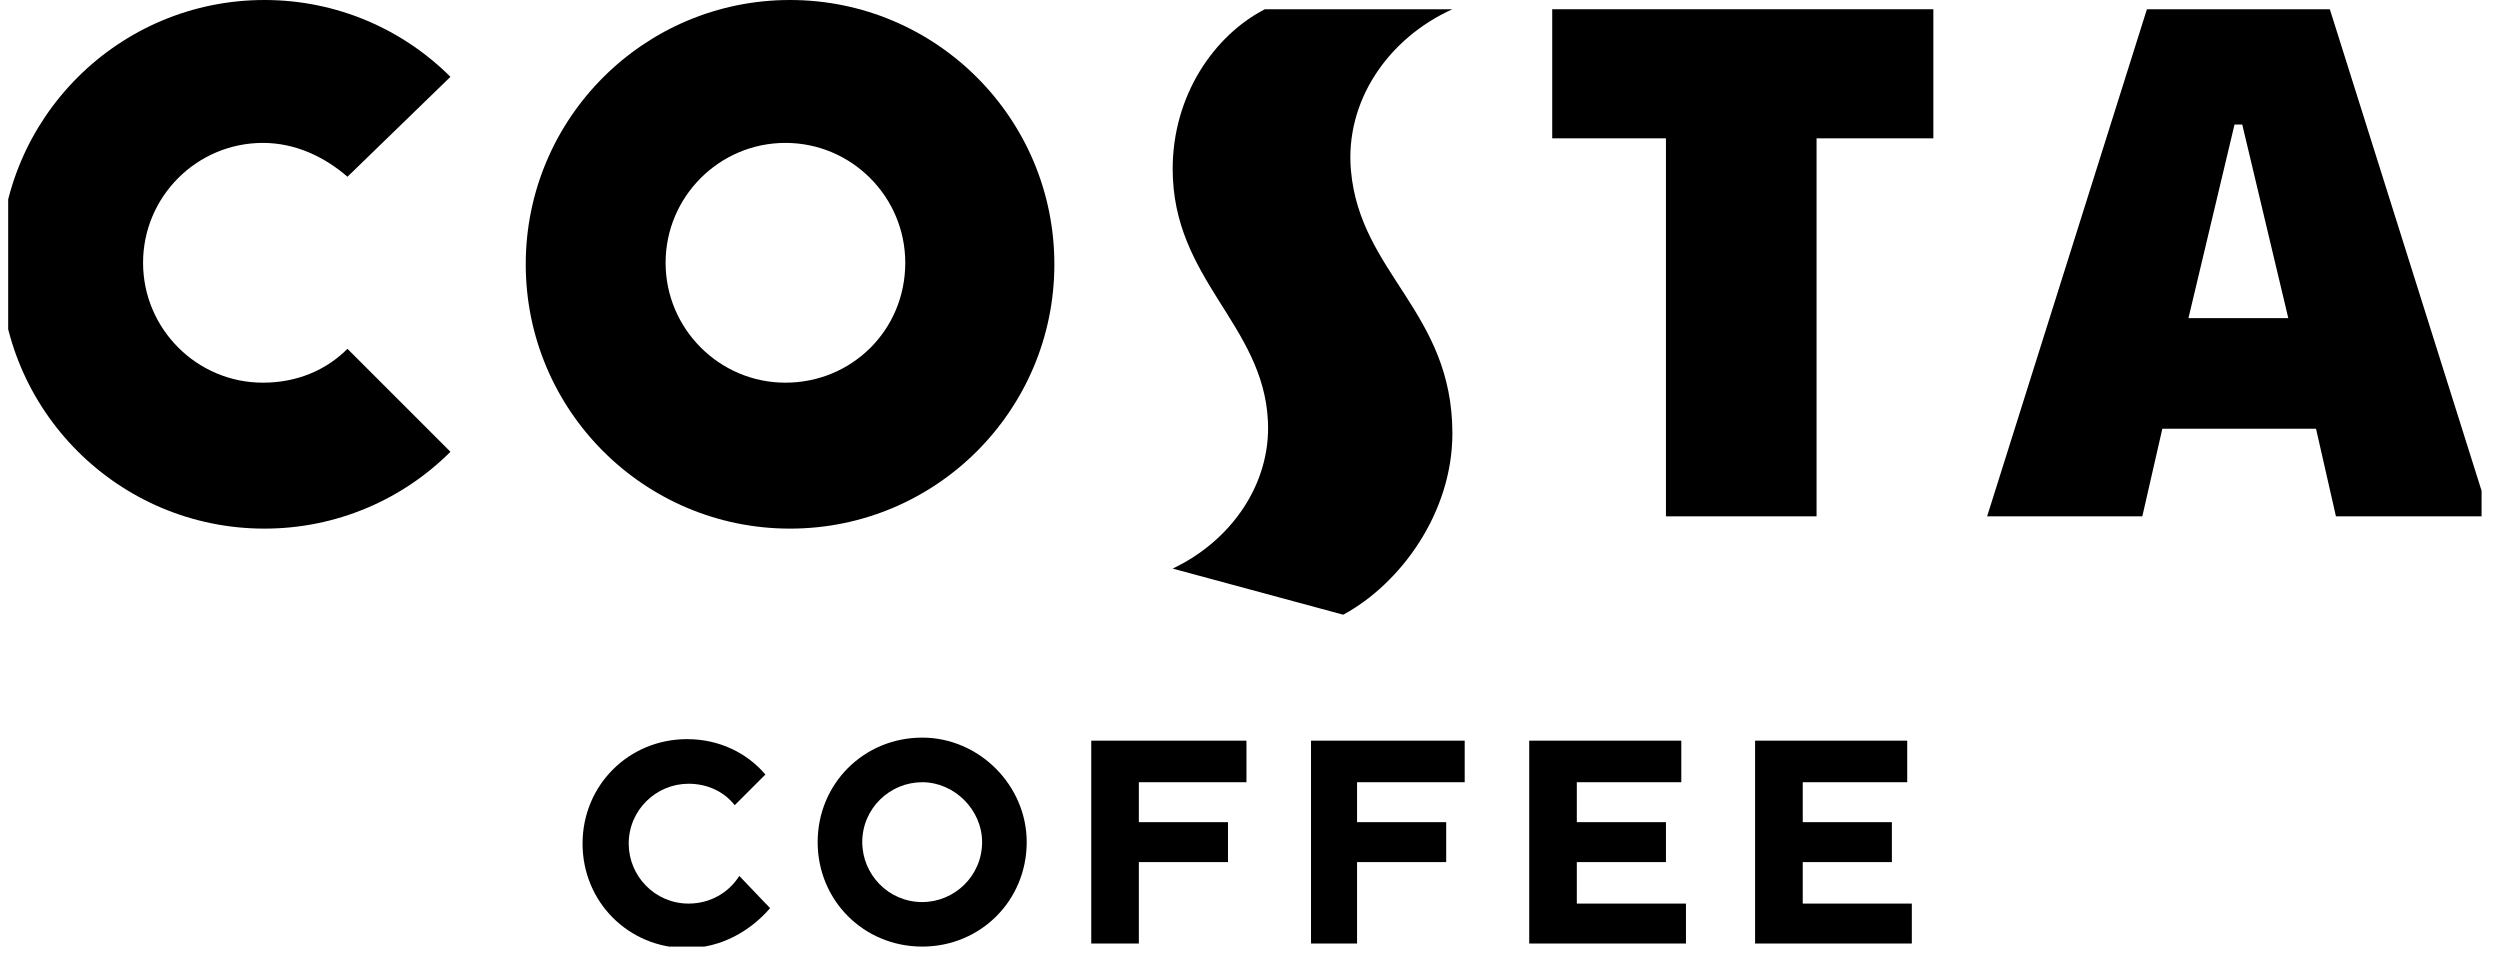
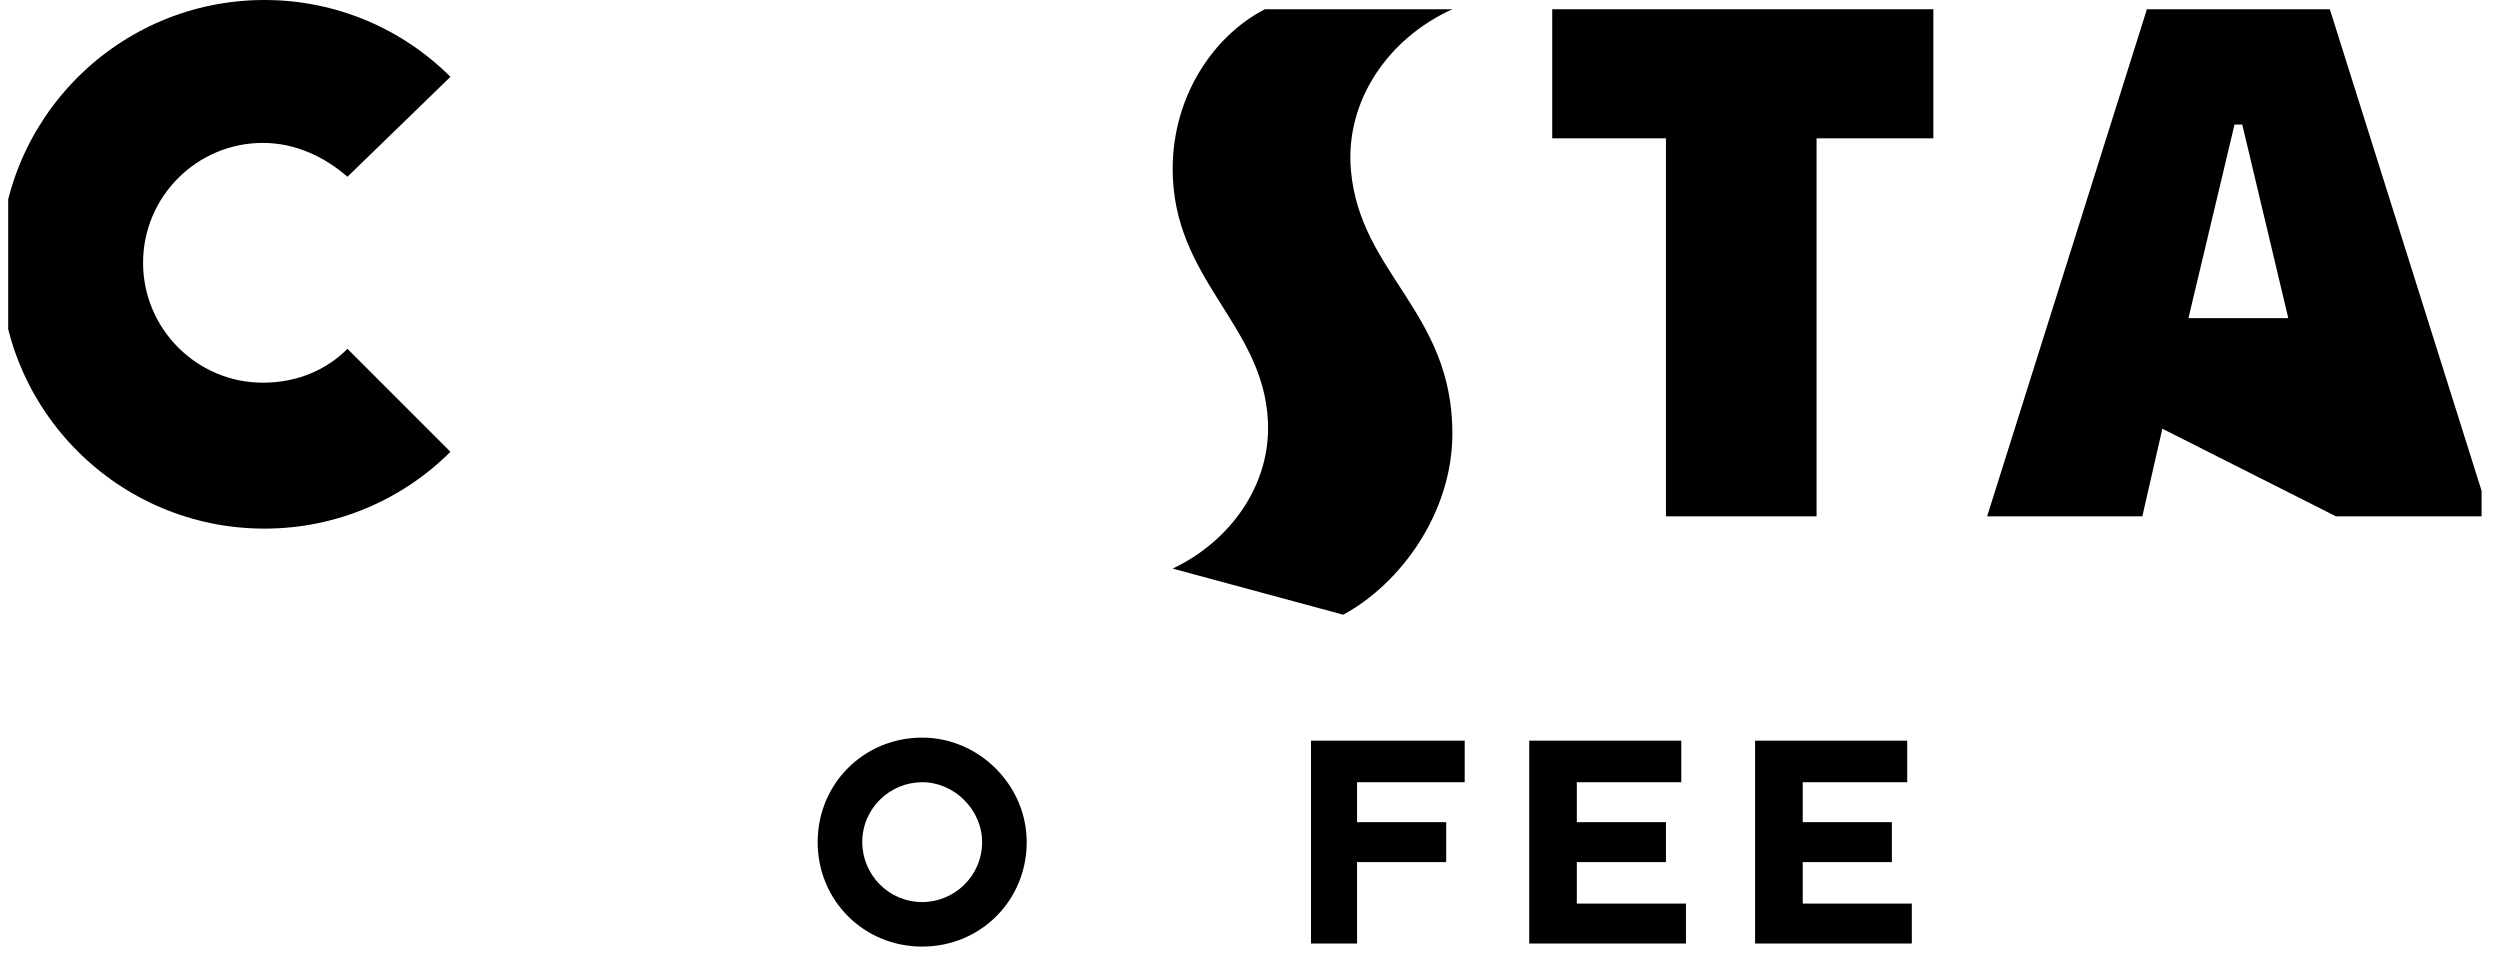
<svg xmlns="http://www.w3.org/2000/svg" width="162" zoomAndPan="magnify" viewBox="0 0 121.5 46.5" height="62" preserveAspectRatio="xMidYMid meet" version="1.0">
  <defs>
    <clipPath id="c7378d6e8f">
      <path d="M 0.398 0 L 22 0 L 22 26 L 0.398 26 Z M 0.398 0 " clip-rule="nonzero" />
    </clipPath>
    <clipPath id="6533874687">
      <path d="M 96 0 L 120.605 0 L 120.605 26 L 96 26 Z M 96 0 " clip-rule="nonzero" />
    </clipPath>
    <clipPath id="175f6ffe39">
      <path d="M 28 35 L 38 35 L 38 46.004 L 28 46.004 Z M 28 35 " clip-rule="nonzero" />
    </clipPath>
    <clipPath id="f062011f49">
      <path d="M 39 35 L 50 35 L 50 46.004 L 39 46.004 Z M 39 35 " clip-rule="nonzero" />
    </clipPath>
  </defs>
  <path fill="#000000" d="M 61.473 0.449 L 70.586 0.449 C 67.449 1.867 65.355 4.93 65.656 8.289 C 66.102 13.293 70.586 15.16 70.586 21.062 C 70.586 24.945 68.047 28.379 65.281 29.875 L 56.992 27.633 C 59.828 26.289 61.773 23.527 61.621 20.465 C 61.398 15.758 56.992 13.594 56.992 8.215 C 56.992 4.629 59.008 1.719 61.473 0.449 " fill-opacity="1" fill-rule="nonzero" />
  <path fill="#000000" d="M 80.965 25.094 L 80.965 6.723 L 75.438 6.723 L 75.438 0.449 L 93.961 0.449 L 93.961 6.723 L 88.285 6.723 L 88.285 25.094 Z M 80.965 25.094 " fill-opacity="1" fill-rule="nonzero" />
  <g clip-path="url(#c7378d6e8f)">
    <path fill="#000000" d="M 0.008 12.844 C 0.008 19.941 5.758 25.691 12.855 25.691 C 16.363 25.691 19.574 24.273 21.891 21.957 L 16.887 16.953 C 15.84 18 14.422 18.598 12.777 18.598 C 9.566 18.598 6.953 15.98 6.953 12.77 C 6.953 9.559 9.566 6.945 12.777 6.945 C 14.348 6.945 15.766 7.617 16.887 8.59 L 21.891 3.734 C 19.574 1.418 16.363 0 12.855 0 C 5.758 0 0.008 5.75 0.008 12.844 " fill-opacity="1" fill-rule="nonzero" />
  </g>
-   <path fill="#000000" d="M 38.172 18.598 C 34.961 18.598 32.348 15.98 32.348 12.77 C 32.348 9.559 34.961 6.945 38.172 6.945 C 41.383 6.945 43.996 9.559 43.996 12.77 C 43.996 16.059 41.383 18.598 38.172 18.598 M 38.395 0 C 31.301 0 25.551 5.75 25.551 12.844 C 25.551 19.941 31.301 25.691 38.395 25.691 C 45.492 25.691 51.242 19.941 51.242 12.844 C 51.242 5.75 45.492 0 38.395 0 " fill-opacity="1" fill-rule="nonzero" />
  <g clip-path="url(#6533874687)">
-     <path fill="#000000" d="M 106.359 15.461 L 108.598 6.051 L 108.973 6.051 L 111.211 15.461 Z M 113.23 0.449 L 104.34 0.449 L 96.574 25.094 L 104.117 25.094 L 105.09 20.836 L 112.559 20.836 L 113.527 25.094 L 120.996 25.094 Z M 113.23 0.449 " fill-opacity="1" fill-rule="nonzero" />
+     <path fill="#000000" d="M 106.359 15.461 L 108.598 6.051 L 108.973 6.051 L 111.211 15.461 Z M 113.23 0.449 L 104.34 0.449 L 96.574 25.094 L 104.117 25.094 L 105.09 20.836 L 113.527 25.094 L 120.996 25.094 Z M 113.23 0.449 " fill-opacity="1" fill-rule="nonzero" />
  </g>
-   <path fill="#000000" d="M 53.035 35.996 L 60.578 35.996 L 60.578 38.016 L 55.348 38.016 L 55.348 39.957 L 59.68 39.957 L 59.68 41.898 L 55.348 41.898 L 55.348 45.855 L 53.035 45.855 Z M 53.035 35.996 " fill-opacity="1" fill-rule="nonzero" />
  <path fill="#000000" d="M 63.715 35.996 L 71.184 35.996 L 71.184 38.016 L 65.953 38.016 L 65.953 39.957 L 70.285 39.957 L 70.285 41.898 L 65.953 41.898 L 65.953 45.855 L 63.715 45.855 Z M 63.715 35.996 " fill-opacity="1" fill-rule="nonzero" />
  <g clip-path="url(#175f6ffe39)">
-     <path fill="#000000" d="M 35.93 42.57 C 35.41 43.391 34.512 43.914 33.465 43.914 C 31.824 43.914 30.555 42.57 30.555 41 C 30.555 39.359 31.898 38.09 33.465 38.09 C 34.363 38.09 35.184 38.461 35.707 39.133 L 37.199 37.641 C 36.305 36.594 34.961 35.922 33.391 35.922 C 30.555 35.922 28.312 38.164 28.312 41 C 28.312 43.84 30.555 46.078 33.391 46.078 C 35.035 46.078 36.453 45.258 37.426 44.137 Z M 35.93 42.57 " fill-opacity="1" fill-rule="nonzero" />
-   </g>
+     </g>
  <path fill="#000000" d="M 76.633 43.914 L 76.633 41.898 L 80.965 41.898 L 80.965 39.957 L 76.633 39.957 L 76.633 38.016 L 81.711 38.016 L 81.711 35.996 L 74.32 35.996 L 74.32 45.855 L 81.938 45.855 L 81.938 43.914 Z M 76.633 43.914 " fill-opacity="1" fill-rule="nonzero" />
  <path fill="#000000" d="M 92.691 38.016 L 92.691 35.996 L 85.297 35.996 L 85.297 45.855 L 92.914 45.855 L 92.914 43.914 L 87.613 43.914 L 87.613 41.898 L 91.945 41.898 L 91.945 39.957 L 87.613 39.957 L 87.613 38.016 Z M 92.691 38.016 " fill-opacity="1" fill-rule="nonzero" />
  <g clip-path="url(#f062011f49)">
    <path fill="#000000" d="M 44.82 43.84 C 43.176 43.84 41.906 42.496 41.906 40.926 C 41.906 39.285 43.25 38.016 44.82 38.016 C 46.387 38.016 47.73 39.359 47.73 40.926 C 47.73 42.57 46.387 43.84 44.82 43.84 M 44.82 35.848 C 41.98 35.848 39.738 38.09 39.738 40.926 C 39.738 43.766 41.98 46.004 44.82 46.004 C 47.656 46.004 49.898 43.766 49.898 40.926 C 49.898 38.164 47.582 35.848 44.82 35.848 " fill-opacity="1" fill-rule="nonzero" />
  </g>
</svg>